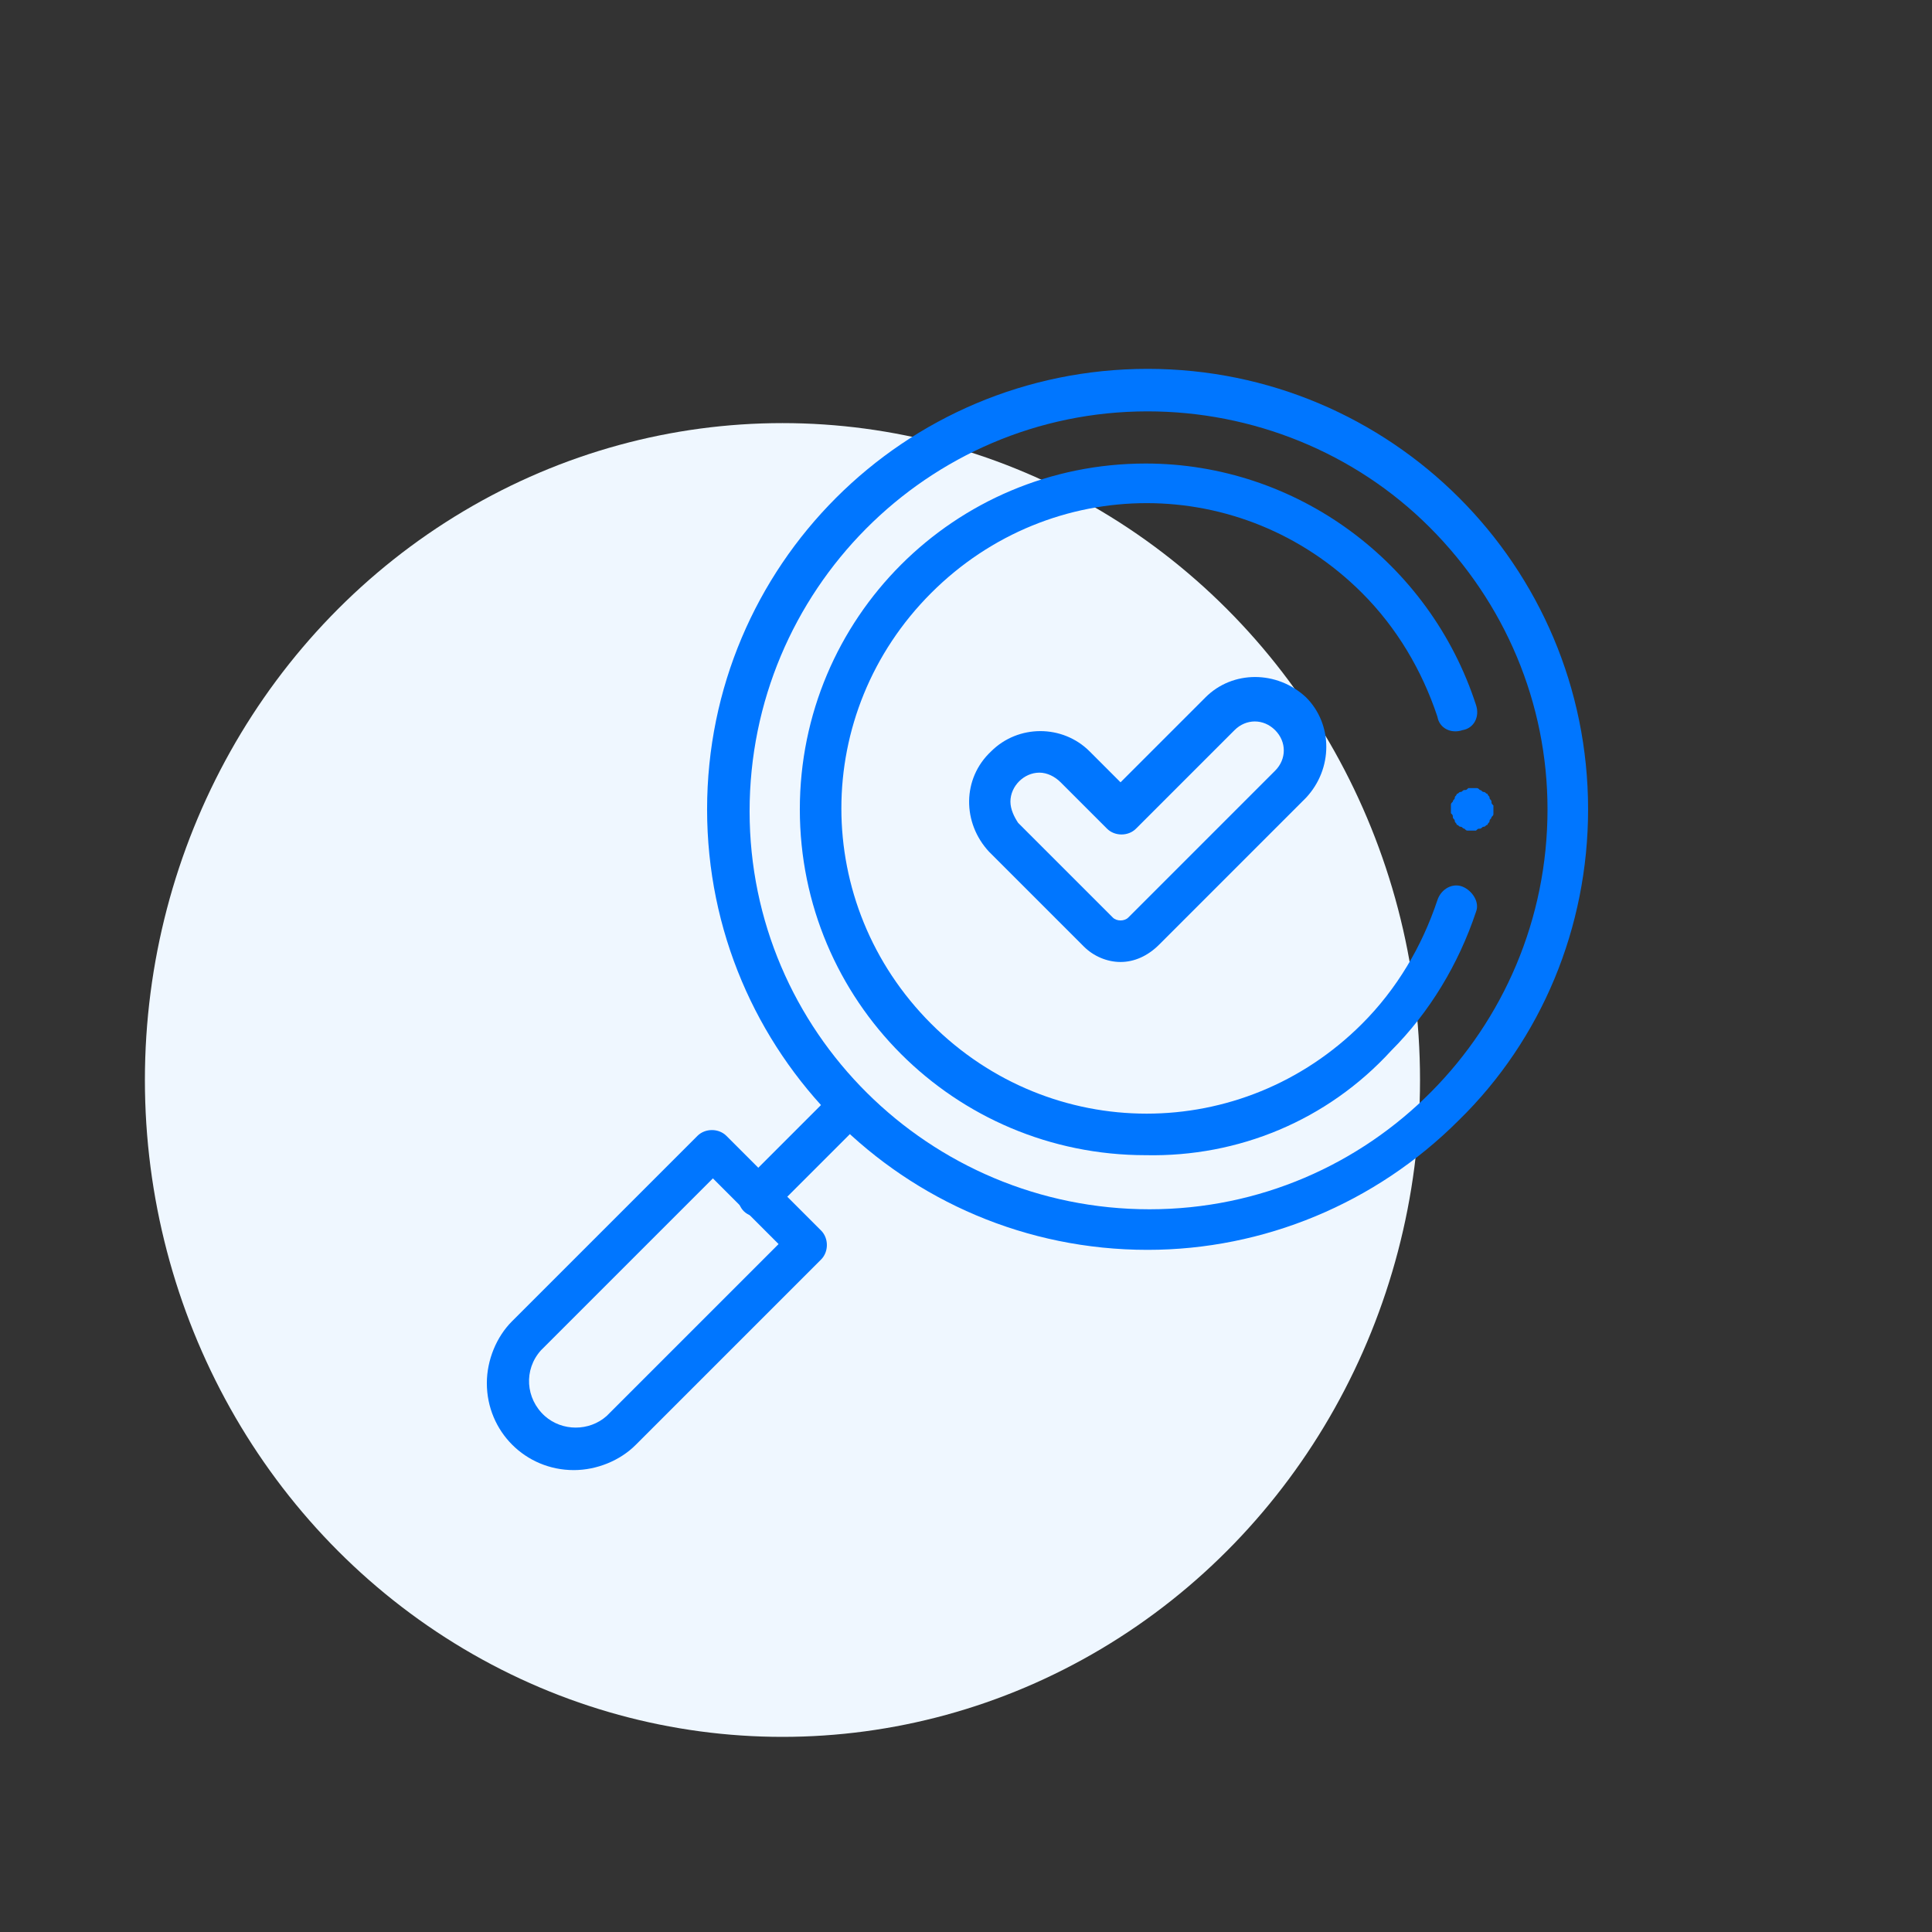
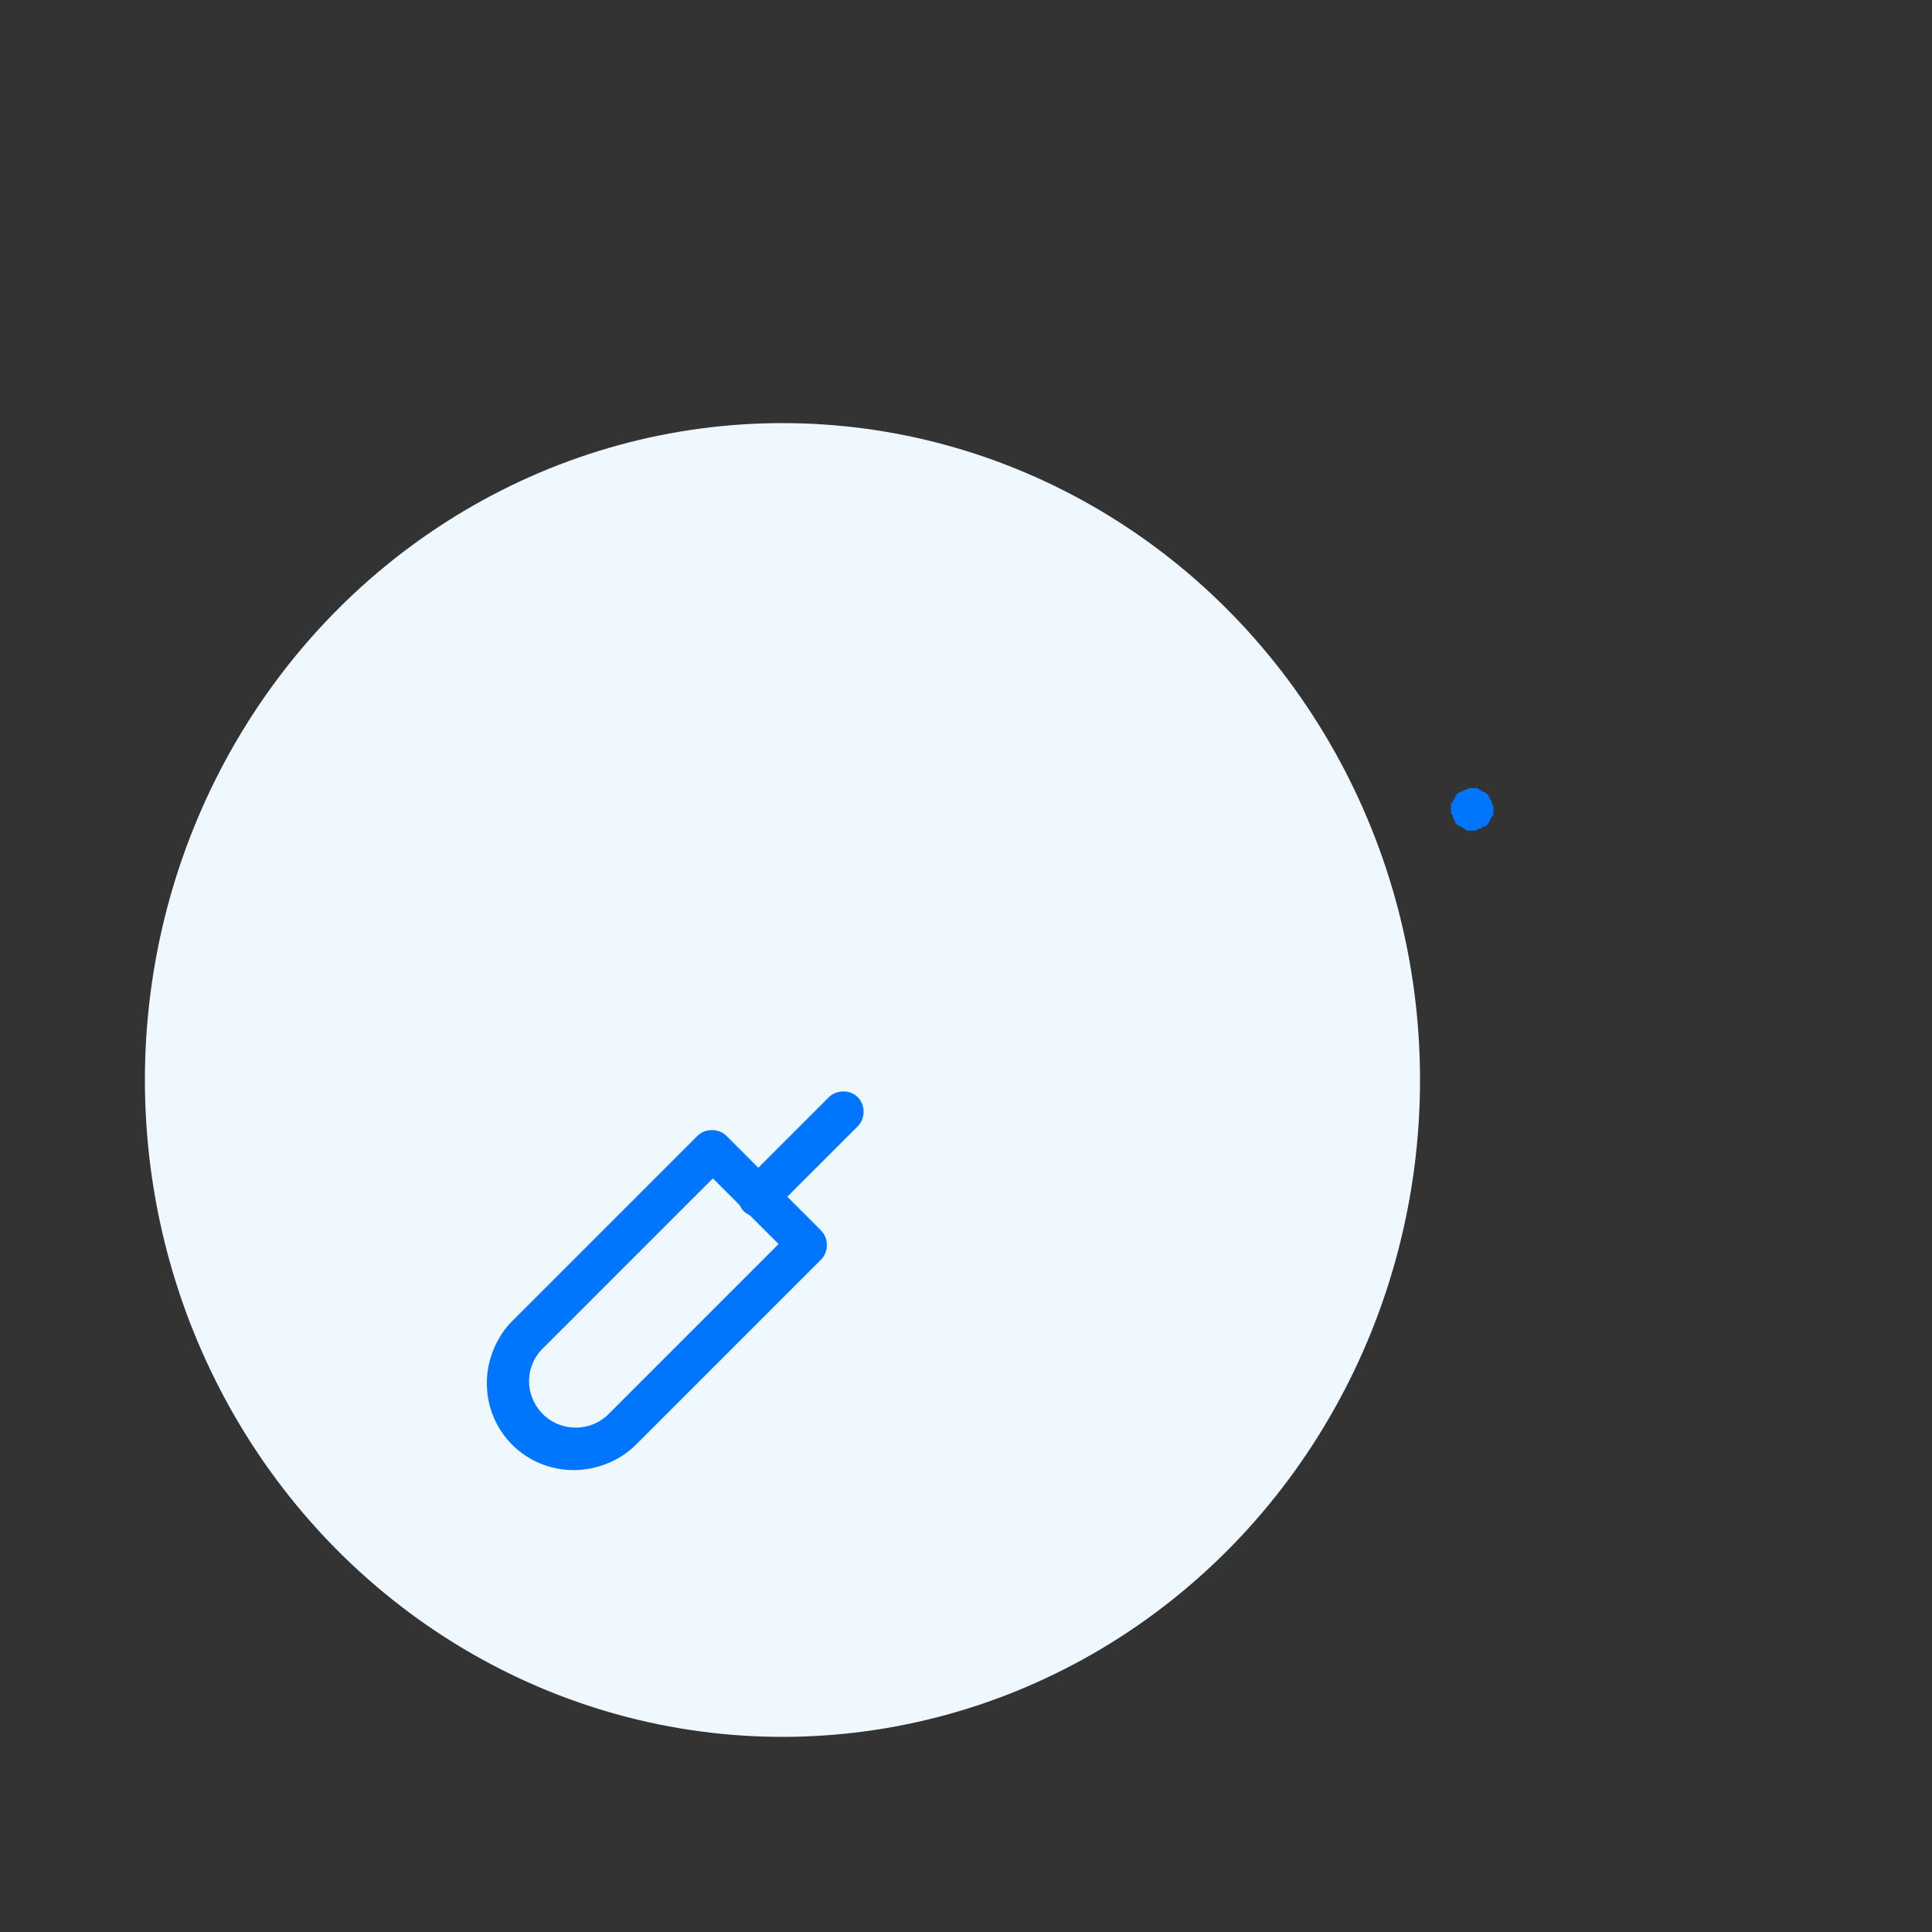
<svg xmlns="http://www.w3.org/2000/svg" version="1.1" id="Layer_1" x="0px" y="0px" viewBox="0 0 100 100" style="enable-background:new 0 0 100 100;" xml:space="preserve">
  <rect x="0" y="0" width="100" height="100" fill="#333333" stroke="none" />
  <style type="text/css">
	.st0{fill:#EFF7FF;}
	.st1{fill:#0076FF;}
</style>
  <g>
    <ellipse id="Ellipse_60-6" class="st0" cx="40.5" cy="55.9" rx="33" ry="34" />
    <g id="Layer_1-7" transform="translate(895.699 1458.692)">
-       <path id="Path_707" class="st1" d="M-836.3-1394c-12.6,0-22.8-10.2-22.8-22.8c0-12.6,10.2-22.8,22.8-22.8    c12.6,0,22.8,10.2,22.8,22.8c0,6.1-2.4,11.9-6.7,16.1C-824.5-1396.4-830.3-1394-836.3-1394z M-836.3-1437.4    c-11.4,0-20.6,9.3-20.6,20.7s9.3,20.6,20.7,20.6c11.4,0,20.6-9.3,20.6-20.7c0-5.5-2.2-10.7-6.1-14.6    C-825.6-1435.3-830.9-1437.4-836.3-1437.4L-836.3-1437.4z" />
      <path id="Path_708" class="st1" d="M-819.5-1415.7c-0.1,0-0.1,0-0.2,0c-0.1,0-0.1,0-0.2-0.1c-0.1,0-0.1-0.1-0.2-0.1    c-0.1,0-0.1-0.1-0.2-0.1c0-0.1-0.1-0.1-0.1-0.2c0-0.1-0.1-0.1-0.1-0.2c0-0.1,0-0.1-0.1-0.2c0-0.1,0-0.1,0-0.2c0-0.1,0-0.1,0-0.2    c0-0.1,0-0.1,0.1-0.2c0-0.1,0.1-0.1,0.1-0.2c0-0.1,0.1-0.1,0.1-0.2c0.1,0,0.1-0.1,0.2-0.1c0.1,0,0.1-0.1,0.2-0.1    c0.1,0,0.1,0,0.2-0.1c0.1,0,0.3,0,0.4,0c0.1,0,0.1,0,0.2,0.1c0.1,0,0.1,0.1,0.2,0.1c0.1,0,0.1,0.1,0.2,0.1c0,0.1,0.1,0.1,0.1,0.2    c0,0.1,0.1,0.1,0.1,0.2c0,0.1,0,0.1,0.1,0.2c0,0.1,0,0.3,0,0.4c0,0.1,0,0.1-0.1,0.2c0,0.1-0.1,0.1-0.1,0.2c0,0.1-0.1,0.1-0.1,0.2    c-0.1,0-0.1,0.1-0.2,0.1c-0.1,0-0.1,0.1-0.2,0.1c-0.1,0-0.1,0-0.2,0.1C-819.4-1415.7-819.4-1415.7-819.5-1415.7z" />
-       <path id="Path_709" class="st1" d="M-836.4-1398.9c-9.9,0-17.9-8-17.9-17.9c0-9.9,8-17.9,17.9-17.9c7.8,0,14.7,5.1,17.1,12.5    c0.2,0.6-0.1,1.2-0.7,1.3c-0.6,0.2-1.2-0.1-1.3-0.7l0,0c-0.8-2.4-2.1-4.6-3.9-6.4c-6.2-6.2-16.1-6.2-22.3,0    c-6.2,6.2-6.2,16.1,0,22.3c6.2,6.2,16.1,6.2,22.3,0c0,0,0,0,0,0c1.8-1.8,3.1-4,3.9-6.4c0.2-0.6,0.8-0.9,1.3-0.7s0.9,0.8,0.7,1.3    c-0.9,2.7-2.4,5.2-4.4,7.2C-827-1400.7-831.6-1398.8-836.4-1398.9L-836.4-1398.9z" />
      <path id="Path_710" class="st1" d="M-856.4-1395.7c-0.3,0-0.6-0.1-0.8-0.3c-0.4-0.4-0.4-1.1,0-1.5c0,0,0,0,0,0l4.4-4.4    c0.4-0.4,1.1-0.4,1.5,0s0.4,1.1,0,1.5l0,0l-4.4,4.4C-855.8-1395.8-856.1-1395.7-856.4-1395.7L-856.4-1395.7z" />
      <path id="Path_711" class="st1" d="M-866-1382.6c-2.5,0-4.5-2-4.5-4.5c0-1.2,0.5-2.4,1.3-3.2l9.6-9.6c0.4-0.4,1.1-0.4,1.5,0    c0,0,0,0,0,0l4.9,4.9c0.4,0.4,0.4,1.1,0,1.5c0,0,0,0,0,0l-9.6,9.6C-863.6-1383.1-864.8-1382.6-866-1382.6L-866-1382.6L-866-1382.6    z M-858.8-1397.7l-8.9,8.9c-0.9,1-0.8,2.5,0.2,3.4c0.9,0.8,2.3,0.8,3.2,0l8.9-8.9L-858.8-1397.7z" />
-       <path id="Path_712" class="st1" d="M-837.7-1408.9c-0.7,0-1.4-0.3-1.9-0.8l-4.9-4.9c-1.4-1.5-1.4-3.8,0.1-5.2    c1.4-1.4,3.7-1.4,5.1,0l1.6,1.6l4.4-4.4c1.4-1.4,3.7-1.4,5.2,0c1.4,1.4,1.4,3.7,0,5.2l-7.6,7.6    C-836.3-1409.2-837-1408.9-837.7-1408.9L-837.7-1408.9L-837.7-1408.9z M-841.9-1418.7c-0.8,0-1.5,0.7-1.5,1.5    c0,0.4,0.2,0.8,0.4,1.1l4.9,4.9c0.2,0.2,0.6,0.2,0.8,0l7.6-7.6c0.6-0.6,0.6-1.5,0-2.1s-1.5-0.6-2.1,0l-5.1,5.1    c-0.4,0.4-1.1,0.4-1.5,0c0,0,0,0,0,0l-2.4-2.4C-841.1-1418.5-841.5-1418.7-841.9-1418.7L-841.9-1418.7z" />
    </g>
  </g>
</svg>